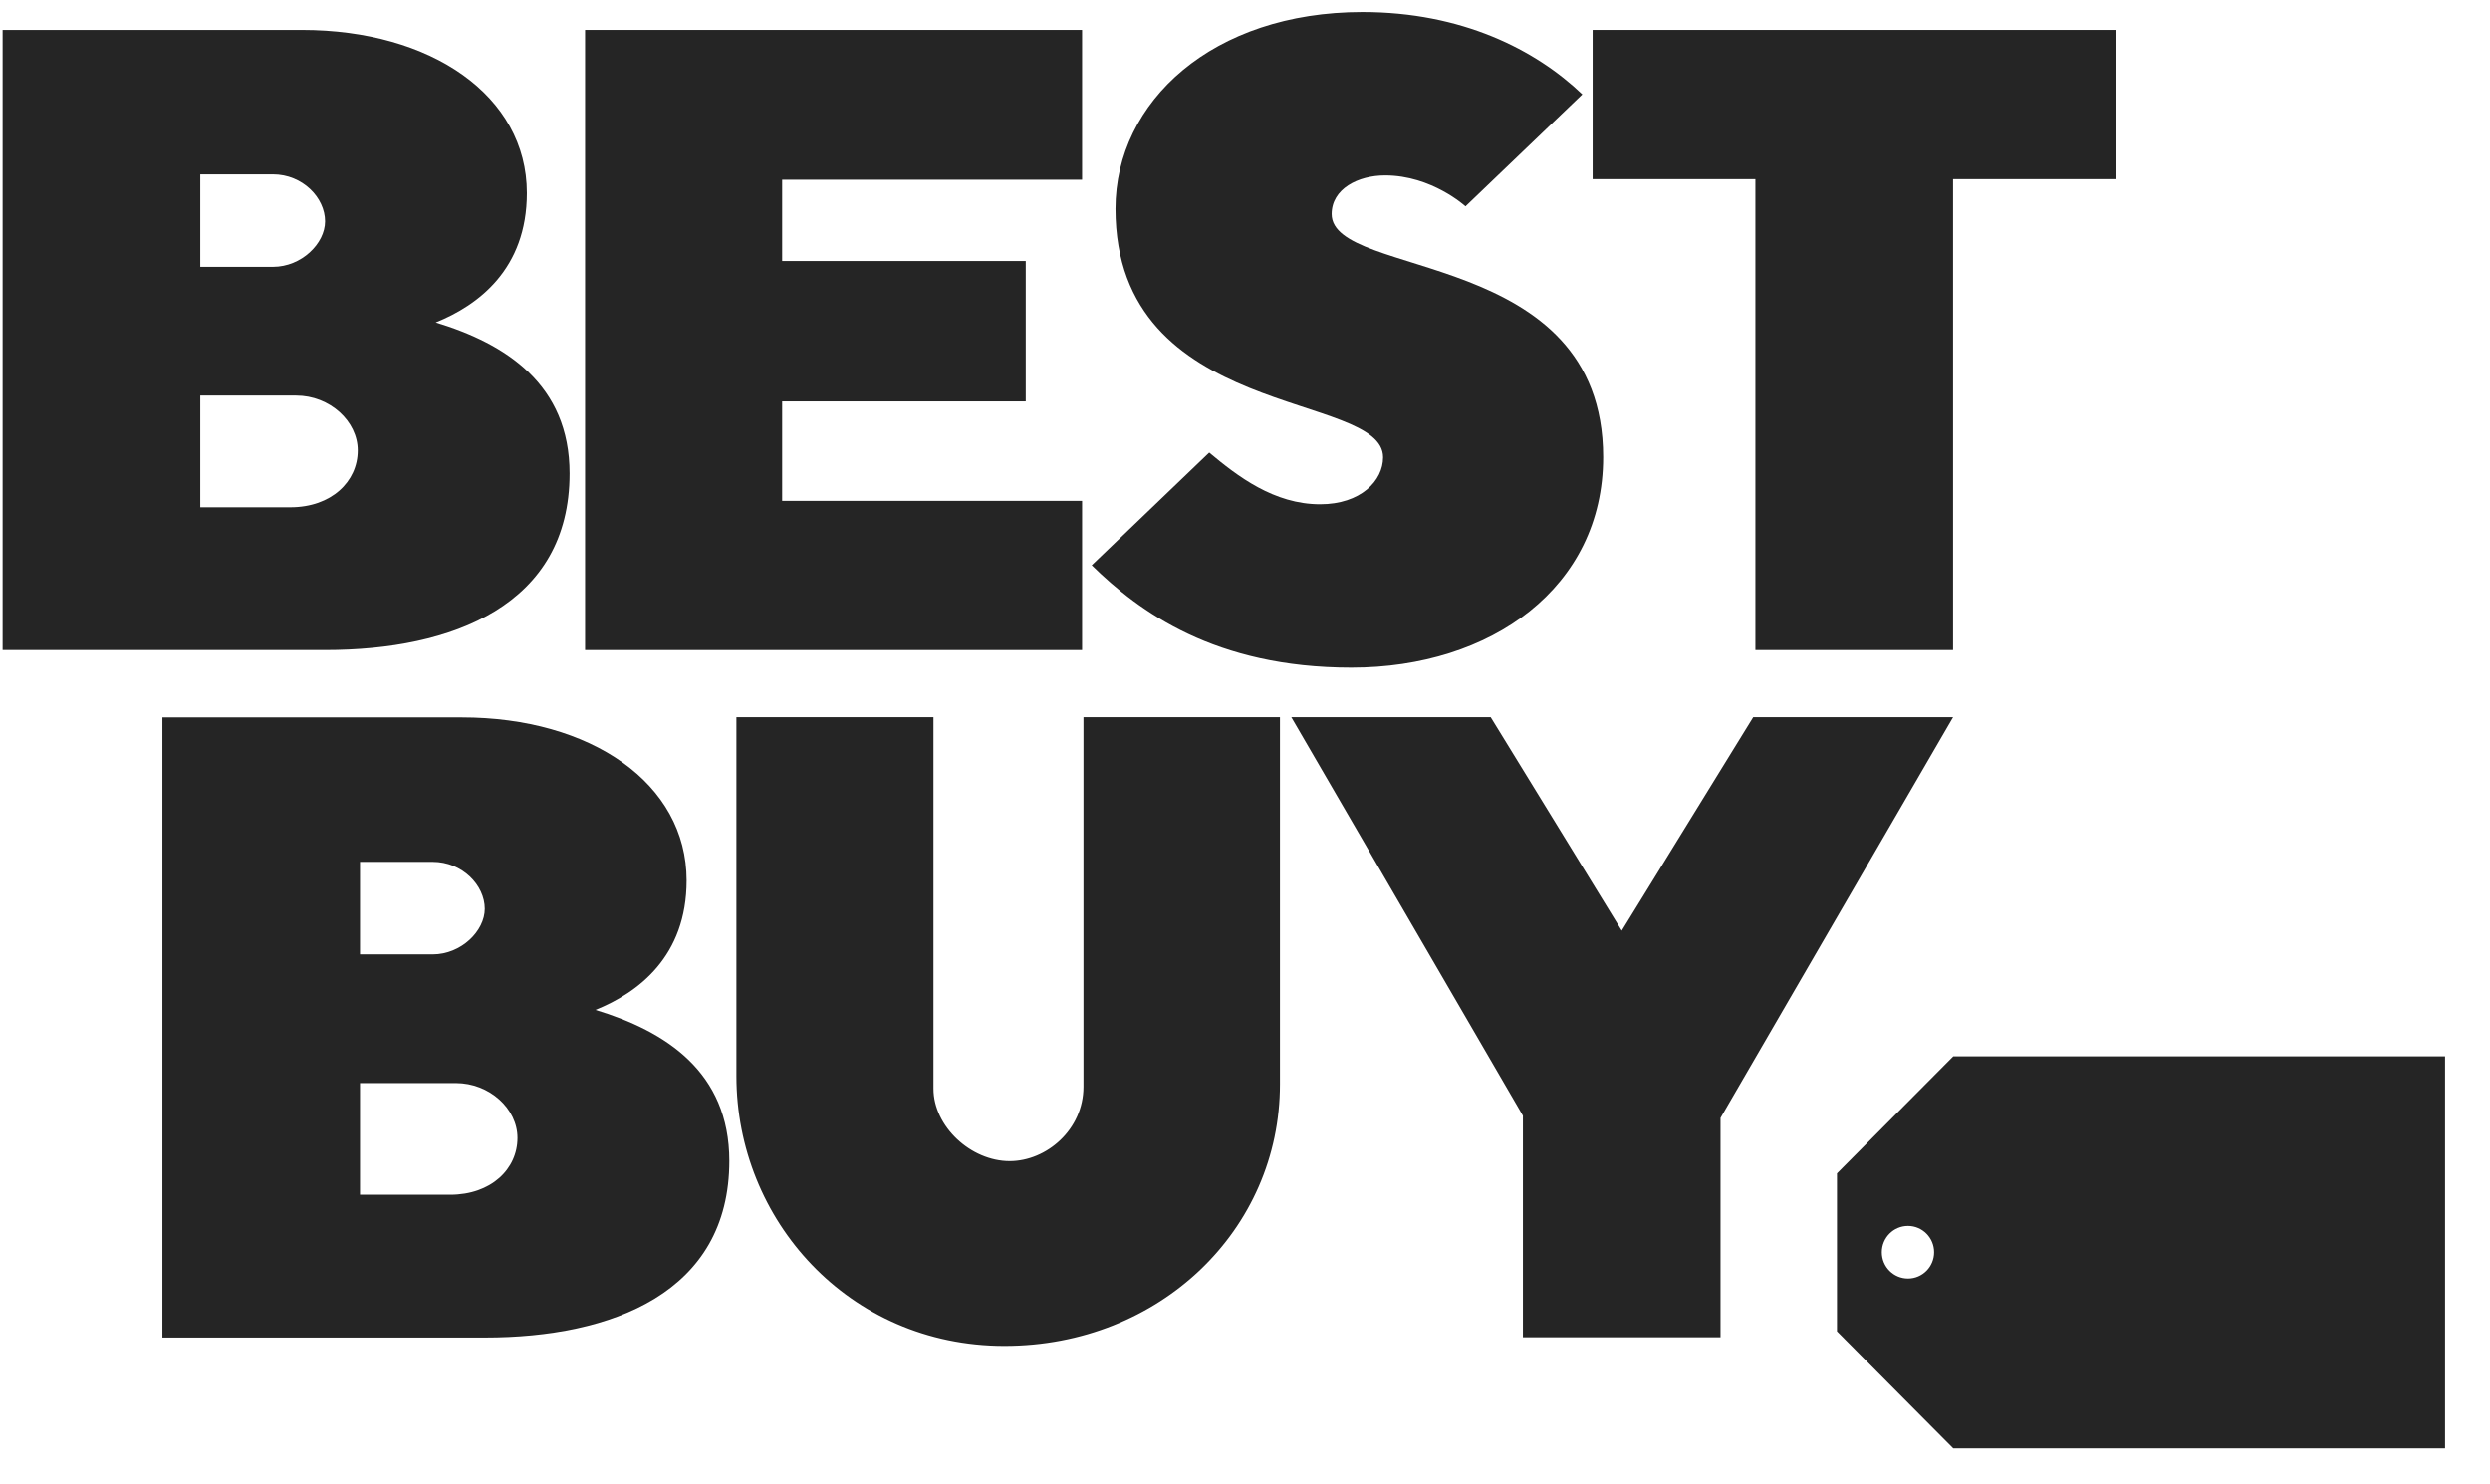
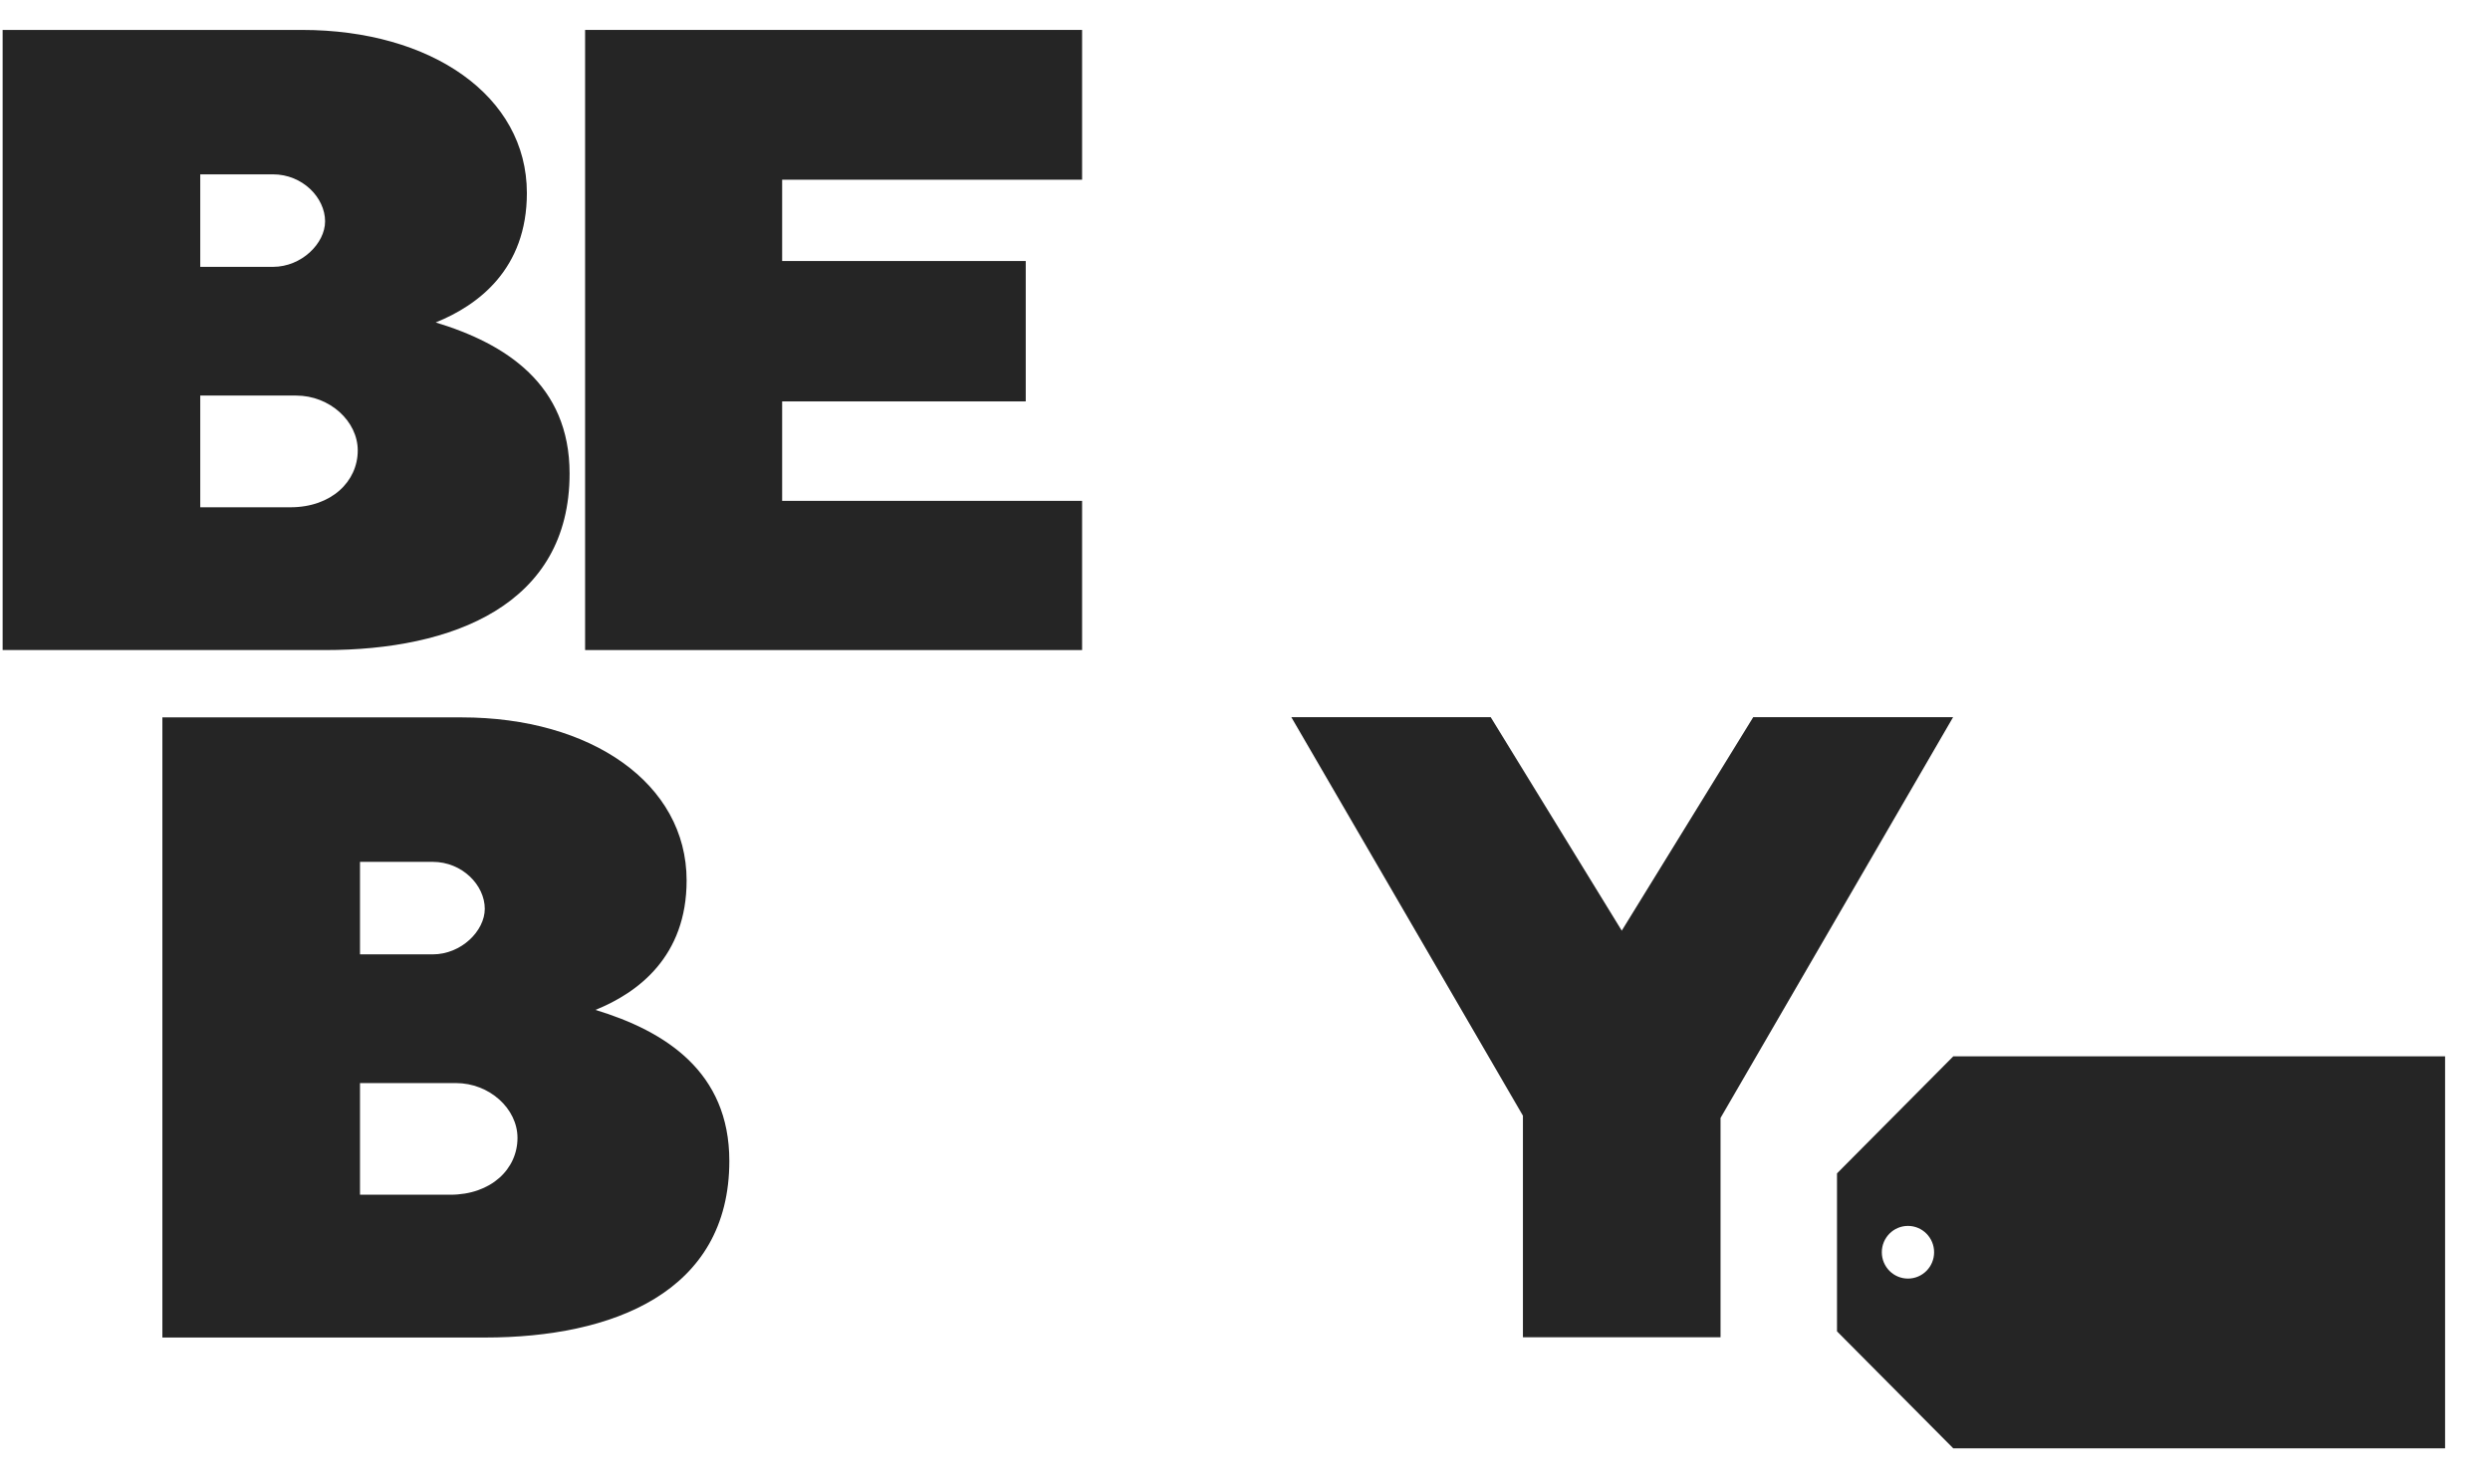
<svg xmlns="http://www.w3.org/2000/svg" width="52" height="31" viewBox="0 0 52 31" fill="none">
  <path d="M0.055 0.625V13.576H6.792C9.444 13.576 11.895 12.639 11.895 9.888C11.895 8.028 10.563 7.178 9.099 6.734C9.991 6.374 11.003 5.617 11.003 4.031C11.003 2 9.002 0.625 6.307 0.625H0.055ZM4.182 3.641H5.7C6.318 3.641 6.789 4.128 6.789 4.623C6.789 5.082 6.299 5.573 5.7 5.573H4.182V3.641ZM4.182 8.261H6.185C6.885 8.261 7.471 8.796 7.471 9.407C7.471 10.055 6.923 10.594 6.064 10.594H4.182V8.261Z" fill="#252525" />
  <path d="M3.391 14.982V27.933H10.128C12.78 27.933 15.231 26.997 15.231 24.245C15.231 22.385 13.899 21.536 12.435 21.091C13.327 20.731 14.339 19.974 14.339 18.388C14.339 16.358 12.338 14.982 9.643 14.982H3.391ZM7.518 17.999H9.036C9.653 17.999 10.124 18.486 10.124 18.98C10.124 19.439 9.635 19.931 9.036 19.931H7.518V17.999ZM7.518 22.619H9.521C10.221 22.619 10.807 23.153 10.807 23.764C10.807 24.413 10.259 24.951 9.4 24.951H7.518V22.619Z" fill="#252525" />
  <path d="M12.219 13.576V0.625H22.598V3.753H16.334V5.451H21.421V8.383H16.334V10.46H22.598V13.576H12.219Z" fill="#252525" />
-   <path d="M28.222 13.943C31.143 13.943 33.48 12.265 33.48 9.547C33.48 5.161 27.81 5.836 27.81 4.47C27.81 3.943 28.362 3.663 28.927 3.663C29.901 3.663 30.605 4.309 30.605 4.309L33.045 1.971C32.069 1.037 30.528 0.251 28.452 0.251C25.335 0.251 23.295 2.113 23.295 4.359C23.295 8.802 28.884 8.157 28.884 9.551C28.884 10.04 28.416 10.531 27.569 10.531C26.607 10.531 25.846 9.947 25.253 9.451L22.799 11.805C23.787 12.774 25.373 13.943 28.222 13.943Z" fill="#252525" />
-   <path d="M36.659 13.576V3.741H33.26V0.625H44.186V3.741H40.787V13.576H36.659Z" fill="#252525" />
-   <path d="M15.379 14.977H19.494V22.735C19.494 23.523 20.273 24.249 21.086 24.249C21.852 24.249 22.627 23.593 22.627 22.694V14.977H26.73V22.641C26.73 25.682 24.221 28.108 20.977 28.108C17.715 28.108 15.379 25.468 15.379 22.475V14.977Z" fill="#252525" />
  <path d="M31.804 27.927V23.3L26.967 14.977H31.131L33.868 19.436L36.614 14.977H40.788L35.931 23.347V27.927H31.804Z" fill="#252525" />
  <path fill-rule="evenodd" clip-rule="evenodd" d="M38.363 24.505L40.791 22.061H51.062V30.247H40.791L38.363 27.804V24.505ZM39.845 26.702C40.147 26.702 40.391 26.456 40.391 26.152C40.391 25.849 40.147 25.602 39.845 25.602C39.543 25.602 39.299 25.849 39.299 26.152C39.299 26.456 39.543 26.702 39.845 26.702Z" fill="#252525" />
</svg>